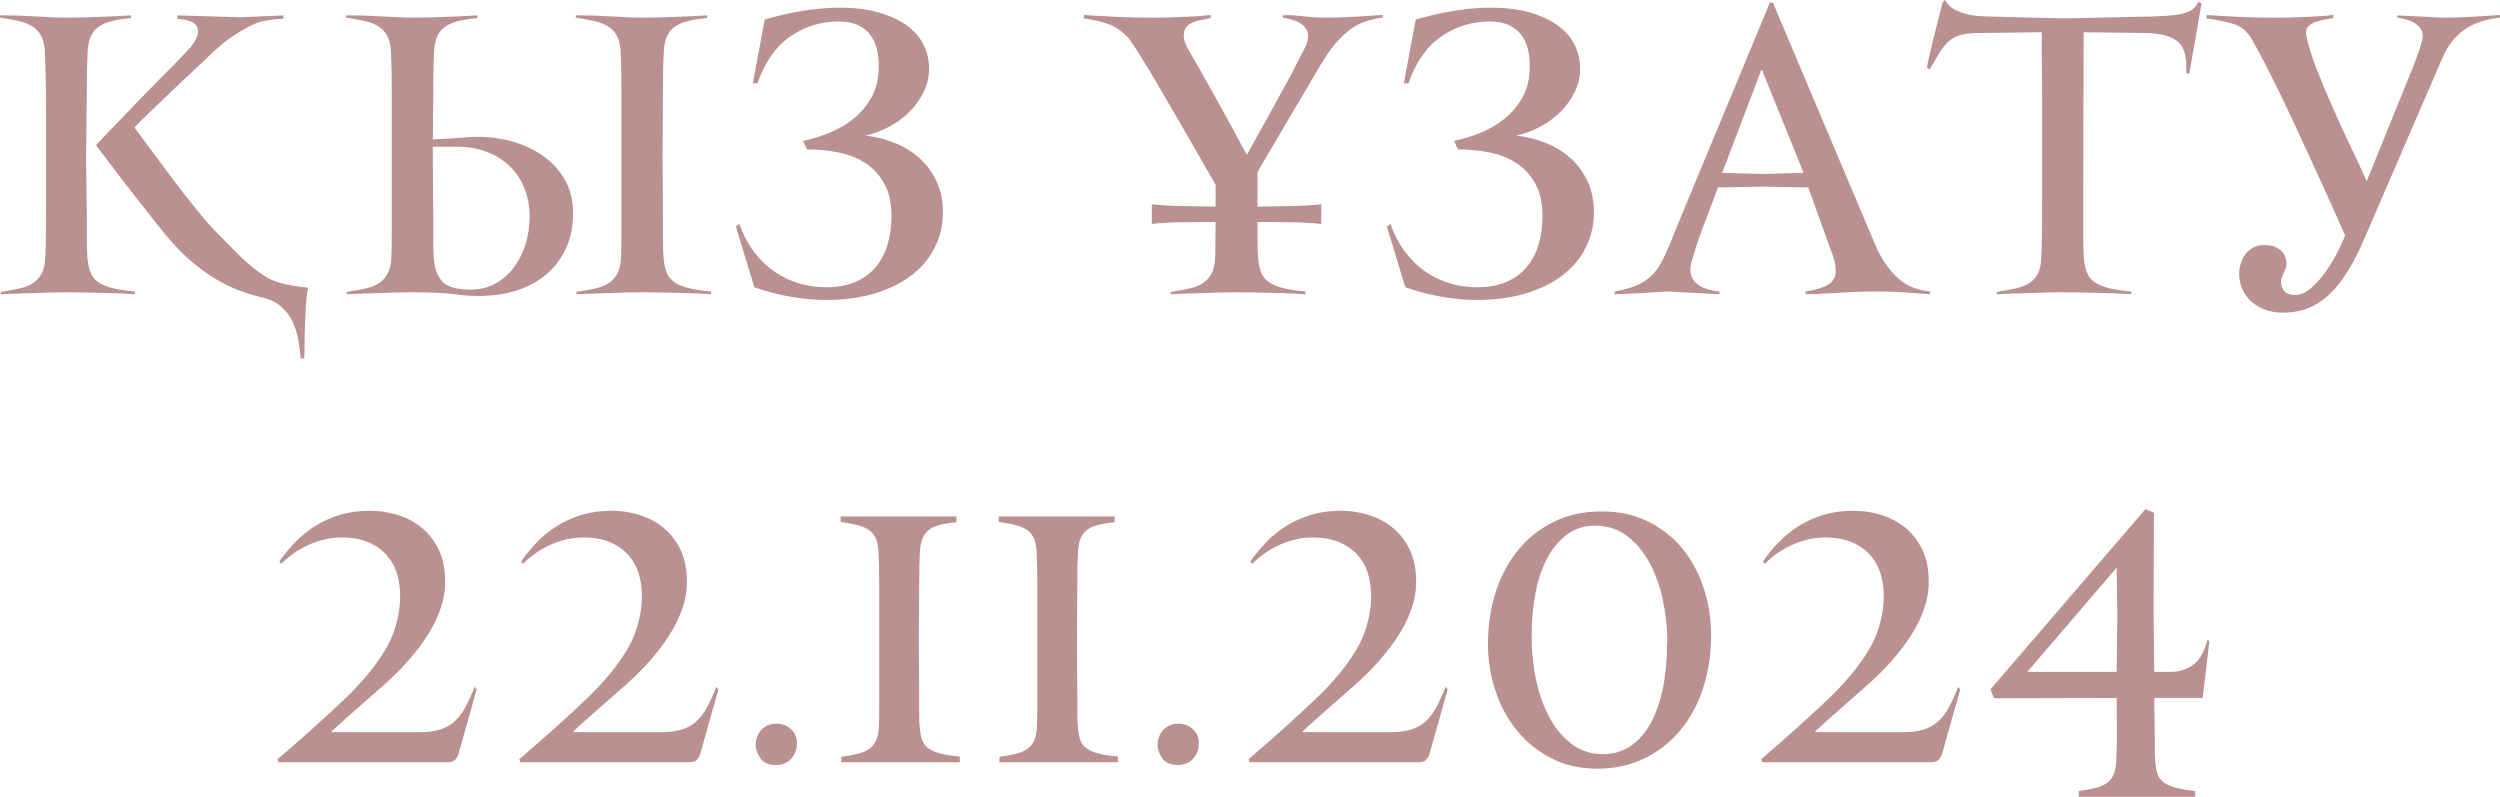
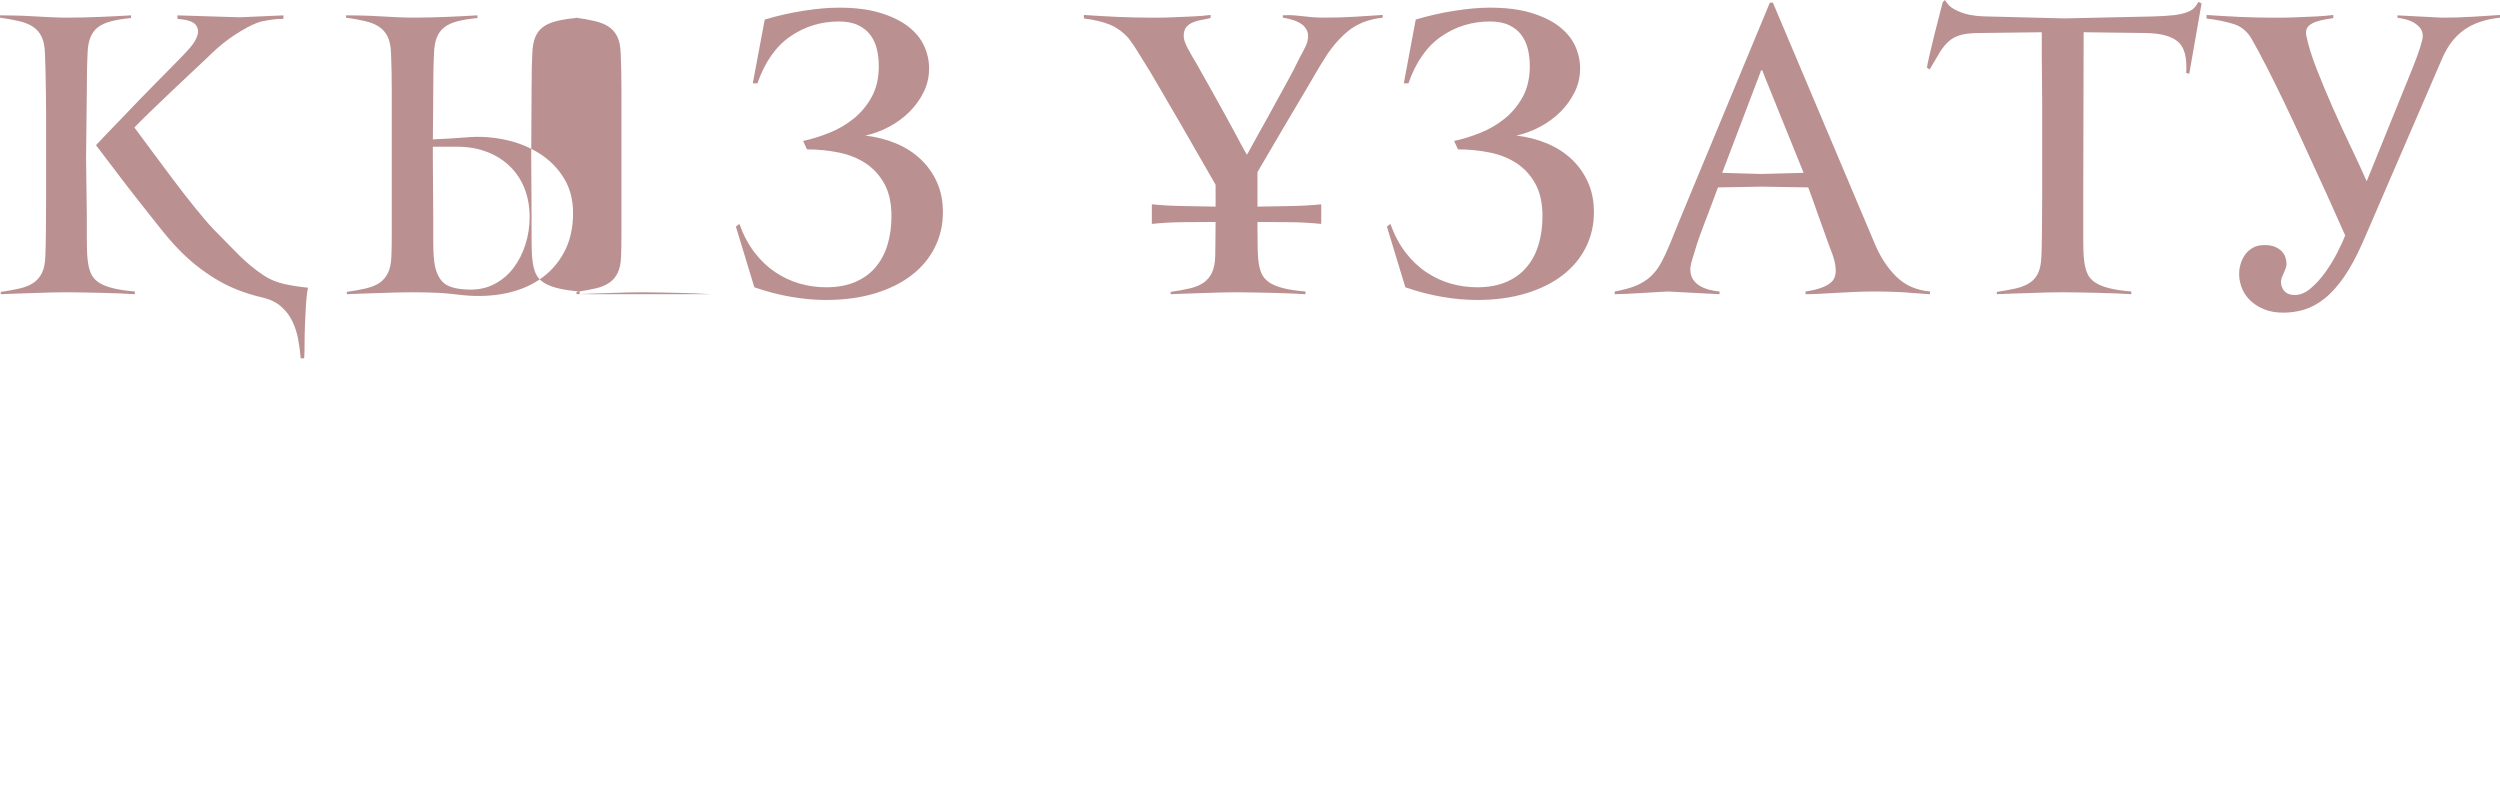
<svg xmlns="http://www.w3.org/2000/svg" xml:space="preserve" width="283.521mm" height="90.365mm" version="1.1" style="shape-rendering:geometricPrecision; text-rendering:geometricPrecision; image-rendering:optimizeQuality; fill-rule:evenodd; clip-rule:evenodd" viewBox="0 0 3180.69 1013.76">
  <defs>
    <style type="text/css"> .fil0 {fill:#BA9091;fill-rule:nonzero} </style>
  </defs>
  <g id="Слой_x0020_1">
-     <path class="fil0" d="M583.64 958.2c-1.15,4.02 -2.8,6.96 -4.95,8.83 -2.15,1.87 -5.38,2.8 -9.69,2.8l-214.51 0 -1.29 -3.88c33.02,-28.43 60.95,-53.48 83.78,-75.16 22.83,-21.68 40.27,-42.57 52.33,-62.67 5.74,-9.19 10.27,-19.17 13.57,-29.94 3.3,-10.77 5.31,-21.47 6.03,-32.09 0.72,-10.63 -0.07,-20.89 -2.37,-30.8 -2.3,-9.91 -6.39,-18.67 -12.28,-26.27 -5.89,-7.61 -13.78,-13.71 -23.69,-18.31 -9.91,-4.59 -21.9,-6.89 -35.97,-6.89 -8.33,0 -16.3,1.01 -23.91,3.02 -7.61,2.01 -14.64,4.59 -21.11,7.75 -6.46,3.16 -12.42,6.75 -17.88,10.77 -5.46,4.02 -10.05,8.04 -13.78,12.06l-2.58 -3.01c6.03,-8.61 12.85,-16.87 20.46,-24.77 7.61,-7.9 16.15,-14.79 25.63,-20.68 9.48,-5.89 19.96,-10.55 31.44,-14 11.49,-3.45 24.12,-5.17 37.91,-5.17 11.2,0 22.47,1.65 33.81,4.95 11.34,3.3 21.61,8.54 30.8,15.72 9.19,7.18 16.66,16.51 22.4,28 5.74,11.49 8.61,25.56 8.61,42.21 0,10.63 -1.72,21.18 -5.17,31.66 -3.45,10.48 -8.04,20.53 -13.78,30.15 -5.74,9.62 -12.2,18.88 -19.38,27.78 -7.18,8.9 -14.64,17.23 -22.4,24.98 -5.17,5.17 -11.13,10.77 -17.88,16.8 -6.75,6.03 -13.93,12.35 -21.54,18.95 -7.61,6.61 -15.22,13.28 -22.83,20.03 -7.61,6.75 -14.86,13.28 -21.75,19.6l0.86 0.86 111.99 0c9.76,0 18.16,-1.08 25.2,-3.23 7.04,-2.15 13.14,-5.53 18.31,-10.12 5.17,-4.59 9.76,-10.55 13.78,-17.88 4.02,-7.32 8.04,-16.15 12.06,-26.49l2.58 3.45 -22.83 80.98zm307.55 0c-1.15,4.02 -2.8,6.96 -4.95,8.83 -2.15,1.87 -5.38,2.8 -9.69,2.8l-214.51 0 -1.29 -3.88c33.02,-28.43 60.95,-53.48 83.78,-75.16 22.83,-21.68 40.27,-42.57 52.33,-62.67 5.74,-9.19 10.27,-19.17 13.57,-29.94 3.3,-10.77 5.31,-21.47 6.03,-32.09 0.72,-10.63 -0.07,-20.89 -2.37,-30.8 -2.3,-9.91 -6.39,-18.67 -12.28,-26.27 -5.89,-7.61 -13.78,-13.71 -23.69,-18.31 -9.91,-4.59 -21.9,-6.89 -35.97,-6.89 -8.33,0 -16.3,1.01 -23.91,3.02 -7.61,2.01 -14.64,4.59 -21.11,7.75 -6.46,3.16 -12.42,6.75 -17.88,10.77 -5.46,4.02 -10.05,8.04 -13.78,12.06l-2.58 -3.01c6.03,-8.61 12.85,-16.87 20.46,-24.77 7.61,-7.9 16.15,-14.79 25.63,-20.68 9.48,-5.89 19.96,-10.55 31.44,-14 11.49,-3.45 24.12,-5.17 37.91,-5.17 11.2,0 22.47,1.65 33.81,4.95 11.34,3.3 21.61,8.54 30.8,15.72 9.19,7.18 16.66,16.51 22.4,28 5.74,11.49 8.61,25.56 8.61,42.21 0,10.63 -1.72,21.18 -5.17,31.66 -3.45,10.48 -8.04,20.53 -13.78,30.15 -5.74,9.62 -12.2,18.88 -19.38,27.78 -7.18,8.9 -14.64,17.23 -22.4,24.98 -5.17,5.17 -11.13,10.77 -17.88,16.8 -6.75,6.03 -13.93,12.35 -21.54,18.95 -7.61,6.61 -15.22,13.28 -22.83,20.03 -7.61,6.75 -14.86,13.28 -21.75,19.6l0.86 0.86 111.99 0c9.76,0 18.16,-1.08 25.2,-3.23 7.04,-2.15 13.14,-5.53 18.31,-10.12 5.17,-4.59 9.76,-10.55 13.78,-17.88 4.02,-7.32 8.04,-16.15 12.06,-26.49l2.58 3.45 -22.83 80.98zm122.76 -12.49c0,7.47 -2.37,13.93 -7.11,19.38 -4.74,5.46 -11.27,8.19 -19.6,8.19 -9.19,0 -15.79,-2.87 -19.81,-8.61 -4.02,-5.74 -6.03,-11.63 -6.03,-17.66 0,-2.58 0.5,-5.46 1.51,-8.61 1.01,-3.16 2.58,-6.03 4.74,-8.61 2.15,-2.58 4.88,-4.74 8.18,-6.46 3.3,-1.72 7.25,-2.58 11.84,-2.58 7.47,0 13.71,2.3 18.74,6.89 5.03,4.6 7.54,10.63 7.54,18.09zm56.43 24.12l0 -6.89c8.04,-1.15 15,-2.44 20.89,-3.88 5.89,-1.44 10.77,-3.52 14.64,-6.25 3.88,-2.73 6.82,-6.39 8.83,-10.98 2.01,-4.6 3.16,-10.77 3.45,-18.52 0.29,-6.03 0.43,-15.08 0.43,-27.14 0,-12.06 0,-24.91 0,-38.55 0,-13.64 0,-26.71 0,-39.2 0,-12.49 0,-22.18 0,-29.07 0,-13.78 0,-28.5 0,-44.15 0,-15.65 -0.29,-29.5 -0.86,-41.57 -0.29,-7.75 -1.44,-13.93 -3.45,-18.52 -2.01,-4.6 -5.03,-8.26 -9.05,-10.98 -4.02,-2.73 -8.97,-4.81 -14.86,-6.25 -5.89,-1.44 -12.85,-2.73 -20.89,-3.88l0 -6.89 147.31 0 0 7.32c-8.9,0.86 -16.22,2.08 -21.97,3.66 -5.74,1.58 -10.34,3.8 -13.78,6.68 -3.45,2.87 -6.03,6.6 -7.75,11.2 -1.72,4.59 -2.73,10.34 -3.01,17.23 -0.29,4.88 -0.5,10.77 -0.65,17.66 -0.14,6.89 -0.22,14.93 -0.22,24.12l-0.43 72.8 0.43 63.32c0,9.19 0,17.8 0,25.85 0,8.04 0.29,14.5 0.86,19.38 0.57,6.03 1.58,11.13 3.01,15.29 1.44,4.16 4.02,7.61 7.75,10.34 3.73,2.73 8.76,4.95 15.08,6.68 6.32,1.72 14.64,3.02 24.98,3.88l0 7.32 -150.76 0zm201.16 0l0 -6.89c8.04,-1.15 15,-2.44 20.89,-3.88 5.89,-1.44 10.77,-3.52 14.64,-6.25 3.88,-2.73 6.82,-6.39 8.83,-10.98 2.01,-4.6 3.16,-10.77 3.45,-18.52 0.29,-6.03 0.43,-15.08 0.43,-27.14 0,-12.06 0,-24.91 0,-38.55 0,-13.64 0,-26.71 0,-39.2 0,-12.49 0,-22.18 0,-29.07 0,-13.78 0,-28.5 0,-44.15 0,-15.65 -0.29,-29.5 -0.86,-41.57 -0.29,-7.75 -1.44,-13.93 -3.45,-18.52 -2.01,-4.6 -5.03,-8.26 -9.05,-10.98 -4.02,-2.73 -8.97,-4.81 -14.86,-6.25 -5.89,-1.44 -12.85,-2.73 -20.89,-3.88l0 -6.89 147.31 0 0 7.32c-8.9,0.86 -16.22,2.08 -21.97,3.66 -5.74,1.58 -10.34,3.8 -13.78,6.68 -3.45,2.87 -6.03,6.6 -7.75,11.2 -1.72,4.59 -2.73,10.34 -3.01,17.23 -0.29,4.88 -0.5,10.77 -0.65,17.66 -0.14,6.89 -0.22,14.93 -0.22,24.12l-0.43 72.8 0.43 63.32c0,9.19 0,17.8 0,25.85 0,8.04 0.29,14.5 0.86,19.38 0.57,6.03 1.58,11.13 3.01,15.29 1.44,4.16 4.02,7.61 7.75,10.34 3.73,2.73 8.76,4.95 15.08,6.68 6.32,1.72 14.64,3.02 24.98,3.88l0 7.32 -150.76 0zm253.71 -24.12c0,7.47 -2.37,13.93 -7.11,19.38 -4.74,5.46 -11.27,8.19 -19.6,8.19 -9.19,0 -15.79,-2.87 -19.81,-8.61 -4.02,-5.74 -6.03,-11.63 -6.03,-17.66 0,-2.58 0.5,-5.46 1.51,-8.61 1.01,-3.16 2.58,-6.03 4.74,-8.61 2.15,-2.58 4.88,-4.74 8.18,-6.46 3.3,-1.72 7.25,-2.58 11.84,-2.58 7.47,0 13.71,2.3 18.74,6.89 5.03,4.6 7.54,10.63 7.54,18.09zm293.76 12.49c-1.15,4.02 -2.8,6.96 -4.95,8.83 -2.15,1.87 -5.38,2.8 -9.69,2.8l-214.51 0 -1.29 -3.88c33.02,-28.43 60.95,-53.48 83.78,-75.16 22.83,-21.68 40.27,-42.57 52.33,-62.67 5.74,-9.19 10.27,-19.17 13.57,-29.94 3.3,-10.77 5.31,-21.47 6.03,-32.09 0.72,-10.63 -0.07,-20.89 -2.37,-30.8 -2.3,-9.91 -6.39,-18.67 -12.28,-26.27 -5.89,-7.61 -13.78,-13.71 -23.69,-18.31 -9.91,-4.59 -21.9,-6.89 -35.97,-6.89 -8.33,0 -16.3,1.01 -23.91,3.02 -7.61,2.01 -14.64,4.59 -21.11,7.75 -6.46,3.16 -12.42,6.75 -17.88,10.77 -5.46,4.02 -10.05,8.04 -13.78,12.06l-2.58 -3.01c6.03,-8.61 12.85,-16.87 20.46,-24.77 7.61,-7.9 16.15,-14.79 25.63,-20.68 9.48,-5.89 19.96,-10.55 31.44,-14 11.49,-3.45 24.12,-5.17 37.91,-5.17 11.2,0 22.47,1.65 33.81,4.95 11.34,3.3 21.61,8.54 30.8,15.72 9.19,7.18 16.66,16.51 22.4,28 5.74,11.49 8.61,25.56 8.61,42.21 0,10.63 -1.72,21.18 -5.17,31.66 -3.45,10.48 -8.04,20.53 -13.78,30.15 -5.74,9.62 -12.2,18.88 -19.38,27.78 -7.18,8.9 -14.64,17.23 -22.4,24.98 -5.17,5.17 -11.13,10.77 -17.88,16.8 -6.75,6.03 -13.93,12.35 -21.54,18.95 -7.61,6.61 -15.22,13.28 -22.83,20.03 -7.61,6.75 -14.86,13.28 -21.75,19.6l0.86 0.86 111.99 0c9.76,0 18.16,-1.08 25.2,-3.23 7.04,-2.15 13.14,-5.53 18.31,-10.12 5.17,-4.59 9.76,-10.55 13.78,-17.88 4.02,-7.32 8.04,-16.15 12.06,-26.49l2.58 3.45 -22.83 80.98zm357.95 -150.33c0,24.7 -3.45,47.45 -10.34,68.27 -6.89,20.82 -16.73,38.77 -29.51,53.84 -12.78,15.08 -28.07,26.85 -45.87,35.32 -17.8,8.47 -37.47,12.71 -59.01,12.71 -21.82,0 -41.35,-4.45 -58.58,-13.35 -17.23,-8.9 -31.8,-20.68 -43.72,-35.32 -11.92,-14.64 -21.03,-31.52 -27.35,-50.61 -6.32,-19.1 -9.48,-38.84 -9.48,-59.23 0,-24.12 3.37,-46.45 10.12,-66.98 6.75,-20.53 16.37,-38.34 28.86,-53.41 12.49,-15.08 27.64,-26.92 45.44,-35.54 17.8,-8.61 37.76,-12.92 59.87,-12.92 22.68,0 42.71,4.38 60.09,13.14 17.37,8.76 31.95,20.46 43.72,35.1 11.77,14.65 20.68,31.44 26.71,50.4 6.03,18.95 9.05,38.48 9.05,58.58zm-55.57 10.34c0,-18.67 -1.94,-36.97 -5.81,-54.92 -3.88,-17.95 -9.62,-33.89 -17.23,-47.81 -7.61,-13.93 -17.16,-25.2 -28.64,-33.81 -11.49,-8.61 -24.84,-12.92 -40.06,-12.92 -13.21,0 -24.84,3.52 -34.89,10.55 -10.05,7.04 -18.52,16.8 -25.41,29.29 -6.89,12.49 -12.06,27.28 -15.51,44.37 -3.45,17.09 -5.17,35.68 -5.17,55.78 0,20.39 2.01,39.7 6.03,57.93 4.02,18.23 9.91,34.24 17.66,48.03 7.75,13.78 17.23,24.7 28.43,32.74 11.2,8.04 23.98,12.06 38.34,12.06 13.21,0 24.91,-3.37 35.1,-10.12 10.19,-6.75 18.74,-16.37 25.63,-28.86 6.89,-12.49 12.13,-27.35 15.72,-44.58 3.59,-17.23 5.38,-36.47 5.38,-57.72l0.43 0zm349.76 139.99c-1.15,4.02 -2.8,6.96 -4.95,8.83 -2.15,1.87 -5.38,2.8 -9.69,2.8l-214.51 0 -1.29 -3.88c33.02,-28.43 60.95,-53.48 83.78,-75.16 22.83,-21.68 40.27,-42.57 52.33,-62.67 5.74,-9.19 10.27,-19.17 13.57,-29.94 3.3,-10.77 5.31,-21.47 6.03,-32.09 0.72,-10.63 -0.07,-20.89 -2.37,-30.8 -2.3,-9.91 -6.39,-18.67 -12.28,-26.27 -5.89,-7.61 -13.78,-13.71 -23.69,-18.31 -9.91,-4.59 -21.9,-6.89 -35.97,-6.89 -8.33,0 -16.3,1.01 -23.91,3.02 -7.61,2.01 -14.64,4.59 -21.11,7.75 -6.46,3.16 -12.42,6.75 -17.88,10.77 -5.46,4.02 -10.05,8.04 -13.78,12.06l-2.58 -3.01c6.03,-8.61 12.85,-16.87 20.46,-24.77 7.61,-7.9 16.15,-14.79 25.63,-20.68 9.48,-5.89 19.96,-10.55 31.44,-14 11.49,-3.45 24.12,-5.17 37.91,-5.17 11.2,0 22.47,1.65 33.81,4.95 11.34,3.3 21.61,8.54 30.8,15.72 9.19,7.18 16.66,16.51 22.4,28 5.74,11.49 8.61,25.56 8.61,42.21 0,10.63 -1.72,21.18 -5.17,31.66 -3.45,10.48 -8.04,20.53 -13.78,30.15 -5.74,9.62 -12.2,18.88 -19.38,27.78 -7.18,8.9 -14.64,17.23 -22.4,24.98 -5.17,5.17 -11.13,10.77 -17.88,16.8 -6.75,6.03 -13.93,12.35 -21.54,18.95 -7.61,6.61 -15.22,13.28 -22.83,20.03 -7.61,6.75 -14.86,13.28 -21.75,19.6l0.86 0.86 111.99 0c9.76,0 18.16,-1.08 25.2,-3.23 7.04,-2.15 13.14,-5.53 18.31,-10.12 5.17,-4.59 9.76,-10.55 13.78,-17.88 4.02,-7.32 8.04,-16.15 12.06,-26.49l2.58 3.45 -22.83 80.98zm331.24 -70.21l-61.6 0 0.43 36.61c0.29,9.48 0.36,18.16 0.22,26.06 -0.14,7.9 0.07,14.29 0.65,19.17 0.57,6.03 1.58,11.13 3.02,15.29 1.44,4.16 4.02,7.61 7.75,10.34 3.73,2.73 8.76,4.95 15.08,6.68 6.32,1.72 14.65,3.16 24.98,4.31l0 7.32 -148.18 0 0 -7.32c8.04,-1.15 15,-2.44 20.89,-3.88 5.89,-1.44 10.77,-3.52 14.65,-6.25 3.88,-2.73 6.82,-6.39 8.83,-10.98 2.01,-4.59 3.16,-10.77 3.45,-18.52 0.57,-11.77 0.79,-24.41 0.65,-37.91 -0.14,-13.5 -0.22,-27.14 -0.22,-40.92l-155.93 0.43 -4.74 -11.2 197.35 -229.58 10.7 4.74 -0.43 127.5 0.86 74.95 21.11 0c10.05,0 19.24,-2.8 27.57,-8.4 8.33,-5.6 14.65,-16.3 18.95,-32.09l2.58 0.86 -8.61 72.8zm-109.41 -165.4l0 -0.43 -113.72 132.67 113.72 0 0.86 -71.5 -0.86 -60.73z" />
-     <path class="fil0" d="M171.52 374.31c-5.21,-0.33 -11.48,-0.65 -18.81,-0.98 -7.33,-0.33 -15.07,-0.57 -23.21,-0.73 -8.14,-0.16 -16.13,-0.33 -23.86,-0.49 -7.74,-0.16 -14.74,-0.24 -20.85,-0.24 -5.78,0 -12.46,0.08 -19.87,0.24 -7.41,0.16 -14.99,0.41 -22.64,0.73 -7.66,0.33 -15.15,0.57 -22.48,0.73 -7.33,0.16 -13.6,0.41 -18.81,0.73l0 -2.93c9.12,-1.3 17.18,-2.77 24.19,-4.4 7,-1.63 12.79,-3.99 17.35,-7.09 4.56,-3.09 8.14,-7.25 10.75,-12.46 2.61,-5.21 4.07,-12.22 4.4,-21.01 0.33,-6.84 0.57,-17.35 0.73,-31.52 0.16,-14.17 0.24,-29.32 0.24,-45.45 0,-16.13 0,-31.52 0,-46.18 0,-14.66 0,-25.9 0,-33.72 0,-7.82 0,-16.21 0,-25.17 0,-8.96 -0.08,-18.08 -0.24,-27.36 -0.16,-9.29 -0.33,-18.16 -0.49,-26.63 -0.16,-8.47 -0.41,-16.13 -0.73,-22.97 -0.33,-8.8 -1.79,-15.8 -4.4,-21.01 -2.61,-5.21 -6.27,-9.37 -10.99,-12.46 -4.72,-3.09 -10.59,-5.46 -17.59,-7.09 -7,-1.63 -15.07,-3.09 -24.19,-4.4l0 -2.93c5.21,0 11.57,0.08 19.06,0.24 7.49,0.16 15.23,0.49 23.21,0.98 7.98,0.49 15.72,0.9 23.13,1.22 7.41,0.33 13.93,0.49 19.38,0.49 6.43,0 13.44,-0.08 20.85,-0.24 7.41,-0.16 14.9,-0.41 22.4,-0.73 7.49,-0.33 14.58,-0.65 21.26,-0.98 6.68,-0.33 12.46,-0.65 17.35,-0.98l0 3.42c-10.1,0.98 -18.57,2.36 -25.41,4.15 -6.84,1.79 -12.38,4.32 -16.61,7.57 -4.23,3.26 -7.41,7.49 -9.53,12.7 -2.12,5.21 -3.34,11.73 -3.67,19.55 -0.33,5.54 -0.57,12.22 -0.73,20.04 -0.16,7.82 -0.24,16.94 -0.24,27.37l-0.98 87.47 0.98 71.83c0,10.42 0,21.01 0,31.76 0,10.75 0.33,18.89 0.98,24.43 0.65,6.84 1.95,12.62 3.91,17.35 1.95,4.72 5.13,8.63 9.53,11.73 4.4,3.1 10.34,5.62 17.84,7.57 7.49,1.95 17.1,3.42 28.83,4.4l0 3.42zm101.15 -81.61c9.77,10.1 19.95,20.44 30.54,31.03 10.59,10.59 21.58,19.63 32.98,27.12 7.49,4.89 16.04,8.39 25.65,10.51 9.61,2.12 19.63,3.67 30.05,4.64 -1.3,6.52 -2.2,14.01 -2.69,22.48 -0.49,8.47 -0.9,17.02 -1.22,25.65 -0.33,8.63 -0.49,16.7 -0.49,24.19 0,7.49 -0.16,13.36 -0.49,17.59l-4.4 0c-0.65,-7.82 -1.71,-15.8 -3.18,-23.94 -1.47,-8.14 -3.91,-15.8 -7.33,-22.97 -3.42,-7.17 -8.14,-13.44 -14.17,-18.81 -6.03,-5.37 -13.76,-9.2 -23.21,-11.48 -22.8,-5.21 -43,-13.19 -60.59,-23.94 -17.59,-10.75 -33.23,-23.29 -46.91,-37.63 -6.19,-6.19 -13.84,-14.99 -22.97,-26.39 -9.12,-11.4 -18.73,-23.54 -28.83,-36.41 -10.1,-12.87 -19.87,-25.57 -29.32,-38.11 -9.45,-12.54 -17.43,-23.05 -23.94,-31.52 2.61,-2.93 6.76,-7.33 12.46,-13.19 5.7,-5.86 12.05,-12.46 19.06,-19.79 7,-7.33 14.42,-15.07 22.23,-23.21 7.82,-8.14 15.31,-15.8 22.48,-22.97 7.17,-7.17 13.52,-13.6 19.06,-19.3 5.54,-5.7 9.61,-9.85 12.22,-12.46 3.58,-3.58 7.66,-7.98 12.22,-13.19 4.56,-5.21 7.66,-10.43 9.28,-15.64 1.63,-5.21 0.81,-9.77 -2.44,-13.68 -3.26,-3.91 -10.91,-6.35 -22.97,-7.33l0 -4.4 79.16 2.44 55.71 -2.44 0 4.4c-1.63,0 -3.91,0.08 -6.84,0.24 -2.93,0.16 -6.03,0.49 -9.28,0.98 -3.26,0.49 -6.52,1.06 -9.77,1.71 -3.26,0.65 -6.03,1.47 -8.31,2.44 -7.49,2.93 -16.53,7.82 -27.12,14.66 -10.59,6.84 -21.09,15.31 -31.52,25.41 -3.58,3.58 -9.94,9.61 -19.06,18.08 -9.12,8.47 -18.73,17.51 -28.83,27.12 -10.1,9.61 -19.79,18.89 -29.08,27.85 -9.28,8.96 -15.88,15.56 -19.79,19.79 5.86,7.82 13.11,17.59 21.75,29.32 8.63,11.73 17.67,23.86 27.12,36.41 9.45,12.54 18.81,24.6 28.1,36.16 9.28,11.57 17.51,21.09 24.68,28.59zm323.98 75.74c12.05,0.33 22.89,-2.04 32.5,-7.09 9.61,-5.05 17.67,-11.89 24.19,-20.52 6.52,-8.63 11.57,-18.57 15.15,-29.81 3.58,-11.24 5.37,-22.89 5.37,-34.94 0,-13.03 -2.12,-25 -6.35,-35.92 -4.23,-10.91 -10.43,-20.36 -18.57,-28.34 -8.14,-7.98 -17.92,-14.17 -29.32,-18.57 -11.4,-4.4 -24.27,-6.6 -38.61,-6.6l-30.3 0 0 15.15 0.49 71.83c0,10.42 0,21.01 0,31.76 0,10.75 0.33,18.89 0.98,24.43 0.98,12.05 4.4,21.42 10.26,28.1 5.86,6.68 17.27,10.18 34.21,10.51zm307.85 5.86c-5.21,-0.33 -11.48,-0.65 -18.81,-0.98 -7.33,-0.33 -15.07,-0.57 -23.21,-0.73 -8.14,-0.16 -16.13,-0.33 -23.94,-0.49 -7.82,-0.16 -14.82,-0.24 -21.01,-0.24 -5.86,0 -12.54,0.08 -20.04,0.24 -7.49,0.16 -15.07,0.41 -22.72,0.73 -7.66,0.33 -15.15,0.57 -22.48,0.73 -7.33,0.16 -13.6,0.41 -18.81,0.73l0 -2.93c9.12,-1.3 17.18,-2.77 24.19,-4.4 7,-1.63 12.79,-3.99 17.35,-7.09 4.56,-3.09 8.14,-7.25 10.75,-12.46 2.61,-5.21 4.07,-12.22 4.4,-21.01 0.33,-6.84 0.49,-17.35 0.49,-31.52 0,-14.17 0,-29.32 0,-45.45 0,-16.13 0,-31.52 0,-46.18 0,-14.66 0,-25.9 0,-33.72 0,-7.82 0,-16.21 0,-25.17 0,-8.96 0,-18.08 0,-27.36 0,-9.29 -0.08,-18.16 -0.24,-26.63 -0.16,-8.47 -0.41,-16.13 -0.73,-22.97 -0.33,-8.8 -1.79,-15.8 -4.4,-21.01 -2.61,-5.21 -6.27,-9.37 -10.99,-12.46 -4.72,-3.09 -10.59,-5.46 -17.59,-7.09 -7,-1.63 -15.07,-3.09 -24.19,-4.4l0 -2.93c5.21,0 11.57,0.08 19.06,0.24 7.49,0.16 15.23,0.49 23.21,0.98 7.98,0.49 15.72,0.9 23.21,1.22 7.49,0.33 14.01,0.49 19.55,0.49 6.51,0 13.52,-0.08 21.01,-0.24 7.49,-0.16 14.99,-0.41 22.48,-0.73 7.49,-0.33 14.58,-0.65 21.26,-0.98 6.68,-0.33 12.46,-0.65 17.35,-0.98l0 3.42c-10.1,0.98 -18.57,2.36 -25.41,4.15 -6.84,1.79 -12.38,4.32 -16.61,7.57 -4.23,3.26 -7.41,7.49 -9.53,12.7 -2.12,5.21 -3.34,11.73 -3.67,19.55 -0.33,5.54 -0.57,12.22 -0.73,20.04 -0.16,7.82 -0.24,16.94 -0.24,27.37l-0.49 87.47 0.49 71.83c0,10.42 0,21.01 0,31.76 0,10.75 0.33,18.89 0.98,24.43 0.65,6.84 1.95,12.62 3.91,17.35 1.96,4.72 5.13,8.63 9.53,11.73 4.4,3.1 10.34,5.62 17.84,7.57 7.49,1.95 17.1,3.42 28.83,4.4l0 3.42zm-322.51 0.49c-9.77,-1.3 -19.79,-2.12 -30.05,-2.44 -10.26,-0.33 -19.14,-0.49 -26.63,-0.49 -5.86,0 -12.54,0.08 -20.04,0.24 -7.49,0.16 -15.07,0.41 -22.72,0.73 -7.66,0.33 -15.15,0.57 -22.48,0.73 -7.33,0.16 -13.6,0.41 -18.81,0.73l0 -2.93c9.12,-1.3 17.18,-2.77 24.19,-4.4 7,-1.63 12.79,-3.99 17.35,-7.09 4.56,-3.09 8.14,-7.25 10.75,-12.46 2.61,-5.21 4.07,-12.22 4.4,-21.01 0.33,-6.84 0.49,-17.35 0.49,-31.52 0,-14.17 0,-29.32 0,-45.45 0,-16.13 0,-31.52 0,-46.18 0,-14.66 0,-25.9 0,-33.72 0,-7.82 0,-16.21 0,-25.17 0,-8.96 0,-18.08 0,-27.36 0,-9.29 -0.08,-18.16 -0.24,-26.63 -0.16,-8.47 -0.41,-16.13 -0.73,-22.97 -0.33,-8.8 -1.79,-15.8 -4.4,-21.01 -2.61,-5.21 -6.27,-9.37 -11,-12.46 -4.72,-3.09 -10.59,-5.46 -17.59,-7.09 -7,-1.63 -15.07,-3.09 -24.19,-4.4l0 -2.93c5.21,0 11.56,0.08 19.06,0.24 7.49,0.16 15.23,0.49 23.21,0.98 7.98,0.49 15.72,0.9 23.21,1.22 7.49,0.33 14.01,0.49 19.55,0.49 6.52,0 13.52,-0.08 21.01,-0.24 7.49,-0.16 14.99,-0.41 22.48,-0.73 7.49,-0.33 14.58,-0.65 21.26,-0.98 6.68,-0.33 12.46,-0.65 17.35,-0.98l0 3.42c-10.1,0.98 -18.57,2.36 -25.41,4.15 -6.84,1.79 -12.38,4.32 -16.61,7.57 -4.23,3.26 -7.41,7.49 -9.53,12.7 -2.12,5.21 -3.34,11.73 -3.67,19.55 -0.33,5.54 -0.57,12.22 -0.73,20.04 -0.16,7.82 -0.24,16.94 -0.24,27.37l-0.49 63.04c7.49,-0.33 15.31,-0.73 23.46,-1.22 8.14,-0.49 16.13,-1.06 23.94,-1.71 15.64,-0.98 31.27,0.33 46.91,3.91 15.64,3.58 29.73,9.45 42.27,17.59 12.54,8.14 22.64,18.49 30.3,31.03 7.66,12.54 11.48,27.28 11.48,44.22 0,19.22 -3.91,36 -11.73,50.33 -7.82,14.33 -18.41,25.9 -31.76,34.69 -13.36,8.8 -28.91,14.74 -46.67,17.84 -17.75,3.1 -36.73,3.34 -56.93,0.73zm617.66 -105.06c0,16.29 -3.42,31.27 -10.26,44.96 -6.84,13.68 -16.7,25.49 -29.56,35.43 -12.87,9.94 -28.51,17.67 -46.91,23.21 -18.41,5.54 -39.17,8.31 -62.3,8.31 -13.68,0 -28.26,-1.3 -43.73,-3.91 -15.47,-2.61 -31.19,-6.68 -47.16,-12.22l-23.46 -77.21 4.4 -3.42c5.21,14.33 11.73,26.55 19.55,36.65 7.82,10.1 16.61,18.41 26.39,24.92 9.77,6.52 20.12,11.32 31.03,14.41 10.91,3.1 22.07,4.64 33.47,4.64 14.01,0 26.22,-2.2 36.65,-6.6 10.42,-4.4 19.06,-10.59 25.9,-18.57 6.84,-7.98 11.97,-17.51 15.39,-28.59 3.42,-11.08 5.13,-23.29 5.13,-36.65 0,-16.61 -3.01,-30.38 -9.04,-41.29 -6.03,-10.91 -14.01,-19.63 -23.94,-26.14 -9.94,-6.52 -21.42,-11.08 -34.45,-13.68 -13.03,-2.61 -26.39,-3.91 -40.07,-3.91l-4.89 -10.75c10.75,-2.28 21.83,-5.7 33.23,-10.26 11.4,-4.56 21.75,-10.59 31.03,-18.08 9.28,-7.49 16.94,-16.7 22.97,-27.61 6.03,-10.91 9.04,-24.03 9.04,-39.34 0,-7.49 -0.81,-14.66 -2.44,-21.5 -1.63,-6.84 -4.4,-12.87 -8.31,-18.08 -3.91,-5.21 -9.12,-9.37 -15.64,-12.46 -6.52,-3.1 -14.66,-4.64 -24.43,-4.64 -22.8,0 -43.41,6.35 -61.82,19.06 -18.41,12.7 -32.33,32.58 -41.78,59.62l-5.86 0 15.15 -81.12c16.29,-4.89 32.82,-8.63 49.6,-11.24 16.78,-2.61 31.68,-3.91 44.71,-3.91 20.52,0 38.03,2.2 52.53,6.6 14.5,4.4 26.39,10.18 35.67,17.35 9.28,7.17 16.04,15.39 20.28,24.68 4.24,9.28 6.35,18.81 6.35,28.59 0,10.75 -2.28,20.77 -6.84,30.05 -4.56,9.28 -10.59,17.67 -18.08,25.17 -7.49,7.49 -16.13,13.85 -25.9,19.06 -9.77,5.21 -19.87,8.96 -30.3,11.24 14.01,1.63 27.04,4.97 39.09,10.02 12.05,5.05 22.48,11.73 31.27,20.04 8.8,8.31 15.72,18.08 20.77,29.32 5.05,11.24 7.57,23.86 7.57,37.87zm559.51 -247.26c-18.24,1.96 -33.23,7.9 -44.96,17.84 -11.73,9.94 -21.83,22.07 -30.3,36.41 -2.61,3.91 -5.7,8.96 -9.28,15.15 -3.58,6.19 -7.57,13.03 -11.97,20.52 -4.4,7.49 -9.04,15.31 -13.93,23.46 -4.89,8.14 -9.61,16.13 -14.17,23.94 -10.75,18.57 -22.32,38.28 -34.69,59.13l0 43.98c13.68,-0.33 27.2,-0.57 40.56,-0.73 13.36,-0.16 26.88,-0.9 40.56,-2.2l0 24.92c-12.38,-1.3 -25.49,-2.04 -39.34,-2.2 -13.84,-0.16 -27.77,-0.24 -41.78,-0.24l0 5.86c0,11.4 0.08,20.44 0.24,27.12 0.16,6.68 0.41,11.48 0.73,14.42 0.65,6.84 1.95,12.62 3.91,17.35 1.95,4.72 5.13,8.63 9.53,11.73 4.4,3.1 10.34,5.62 17.84,7.57 7.49,1.95 17.1,3.42 28.83,4.4l0 3.42c-5.21,-0.33 -11.48,-0.65 -18.81,-0.98 -7.33,-0.33 -15.07,-0.57 -23.21,-0.73 -8.14,-0.16 -16.13,-0.33 -24.03,-0.49 -7.9,-0.16 -14.9,-0.24 -21.17,-0.24 -5.95,0 -12.62,0.08 -20.2,0.24 -7.57,0.16 -15.15,0.41 -22.8,0.73 -7.66,0.33 -15.15,0.57 -22.48,0.73 -7.33,0.16 -13.6,0.41 -18.81,0.73l0 -2.93c9.12,-1.3 17.18,-2.77 24.19,-4.4 7,-1.63 12.79,-3.99 17.35,-7.09 4.56,-3.09 8.14,-7.25 10.75,-12.46 2.61,-5.21 4.07,-12.22 4.4,-21.01 0,-3.26 0.08,-8.96 0.24,-17.1 0.16,-8.14 0.24,-17.1 0.24,-26.88 -14.01,0 -27.94,0.08 -41.78,0.24 -13.85,0.16 -26.96,0.9 -39.34,2.2l0 -24.92c13.68,1.3 27.2,2.04 40.56,2.2 13.36,0.16 26.88,0.41 40.56,0.73l0 -5.37 0 -22.48c-11.08,-19.22 -21.66,-37.63 -31.76,-55.22 -4.23,-7.49 -8.63,-15.15 -13.19,-22.97 -4.56,-7.82 -9.04,-15.47 -13.44,-22.97 -4.4,-7.49 -8.47,-14.5 -12.22,-21.01 -3.75,-6.52 -7.09,-12.22 -10.02,-17.1 -1.63,-2.93 -3.91,-6.68 -6.84,-11.24 -2.93,-4.56 -5.86,-9.28 -8.8,-14.17 -2.93,-4.89 -5.78,-9.37 -8.55,-13.44 -2.77,-4.07 -4.81,-6.92 -6.11,-8.55 -7.49,-8.14 -15.64,-13.93 -24.43,-17.35 -8.8,-3.42 -19.55,-5.95 -32.25,-7.57l0 -4.4c5.54,0.33 11.97,0.73 19.3,1.22 7.33,0.49 14.9,0.9 22.72,1.22 7.82,0.33 15.39,0.57 22.72,0.73 7.33,0.16 13.76,0.24 19.3,0.24 1.96,0 5.7,0 11.24,0 5.54,0 11.89,-0.16 19.06,-0.49 7.17,-0.33 14.9,-0.65 23.21,-0.98 8.31,-0.33 16.21,-0.98 23.7,-1.96l0 3.91c-3.91,0.98 -7.82,1.79 -11.73,2.44 -3.91,0.65 -7.57,1.71 -11,3.18 -3.42,1.47 -6.19,3.5 -8.31,6.11 -2.12,2.61 -3.18,6.35 -3.18,11.24 0,3.91 1.63,8.96 4.89,15.15 3.26,6.19 7.17,13.03 11.73,20.52 2.61,4.56 5.86,10.34 9.77,17.35 3.91,7 8.06,14.42 12.46,22.23 4.4,7.82 8.88,15.8 13.27,23.94 4.48,8.14 8.55,15.72 12.38,22.72 3.75,7 7.09,13.11 9.85,18.33 2.77,5.21 4.8,8.8 6.19,10.75 8.88,-16.29 17.51,-31.93 25.98,-46.91 3.26,-6.19 6.76,-12.62 10.51,-19.3 3.75,-6.68 7.25,-13.03 10.51,-19.06 3.26,-6.03 6.27,-11.57 9.04,-16.61 2.77,-5.05 4.97,-9.37 6.6,-12.95 3.58,-7.17 6.68,-13.11 9.28,-17.84 2.61,-4.72 4.23,-8.55 4.89,-11.48 1.3,-5.21 1.22,-9.61 -0.24,-13.19 -1.47,-3.58 -3.83,-6.52 -7.09,-8.8 -3.26,-2.28 -7,-4.07 -11.24,-5.37 -4.23,-1.3 -8.47,-2.28 -12.7,-2.93l0 -2.93c5.21,-0.33 9.94,-0.33 14.17,0 4.23,0.33 8.31,0.73 12.22,1.22 3.91,0.49 7.98,0.9 12.22,1.22 4.23,0.33 9.12,0.49 14.66,0.49 13.36,0 26.63,-0.41 39.83,-1.22 13.19,-0.81 24.51,-1.55 33.96,-2.2l0 3.42zm268.76 247.26c0,16.29 -3.42,31.27 -10.26,44.96 -6.84,13.68 -16.7,25.49 -29.56,35.43 -12.87,9.94 -28.51,17.67 -46.91,23.21 -18.41,5.54 -39.17,8.31 -62.3,8.31 -13.68,0 -28.26,-1.3 -43.73,-3.91 -15.47,-2.61 -31.19,-6.68 -47.16,-12.22l-23.46 -77.21 4.4 -3.42c5.21,14.33 11.73,26.55 19.55,36.65 7.82,10.1 16.62,18.41 26.39,24.92 9.77,6.52 20.12,11.32 31.03,14.41 10.91,3.1 22.07,4.64 33.47,4.64 14.01,0 26.22,-2.2 36.65,-6.6 10.42,-4.4 19.06,-10.59 25.9,-18.57 6.84,-7.98 11.97,-17.51 15.39,-28.59 3.42,-11.08 5.13,-23.29 5.13,-36.65 0,-16.61 -3.01,-30.38 -9.04,-41.29 -6.03,-10.91 -14.01,-19.63 -23.94,-26.14 -9.94,-6.52 -21.42,-11.08 -34.45,-13.68 -13.03,-2.61 -26.39,-3.91 -40.07,-3.91l-4.89 -10.75c10.75,-2.28 21.83,-5.7 33.23,-10.26 11.4,-4.56 21.75,-10.59 31.03,-18.08 9.28,-7.49 16.94,-16.7 22.97,-27.61 6.03,-10.91 9.04,-24.03 9.04,-39.34 0,-7.49 -0.81,-14.66 -2.44,-21.5 -1.63,-6.84 -4.4,-12.87 -8.31,-18.08 -3.91,-5.21 -9.12,-9.37 -15.64,-12.46 -6.52,-3.1 -14.66,-4.64 -24.43,-4.64 -22.8,0 -43.41,6.35 -61.82,19.06 -18.41,12.7 -32.33,32.58 -41.78,59.62l-5.87 0 15.15 -81.12c16.29,-4.89 32.82,-8.63 49.6,-11.24 16.78,-2.61 31.68,-3.91 44.71,-3.91 20.52,0 38.03,2.2 52.53,6.6 14.5,4.4 26.39,10.18 35.67,17.35 9.28,7.17 16.04,15.39 20.28,24.68 4.24,9.28 6.35,18.81 6.35,28.59 0,10.75 -2.28,20.77 -6.84,30.05 -4.56,9.28 -10.59,17.67 -18.08,25.17 -7.49,7.49 -16.13,13.85 -25.9,19.06 -9.77,5.21 -19.87,8.96 -30.3,11.24 14.01,1.63 27.04,4.97 39.09,10.02 12.05,5.05 22.48,11.73 31.27,20.04 8.8,8.31 15.72,18.08 20.77,29.32 5.05,11.24 7.57,23.86 7.57,37.87zm427.58 104.57c-6.52,-0.33 -13.68,-0.81 -21.5,-1.47 -6.51,-0.65 -14.01,-1.14 -22.48,-1.47 -8.47,-0.33 -17.43,-0.49 -26.88,-0.49 -7.49,0 -15.39,0.16 -23.7,0.49 -8.31,0.33 -16.37,0.73 -24.19,1.22 -7.82,0.49 -15.15,0.9 -21.99,1.22 -6.84,0.33 -12.7,0.49 -17.59,0.49l0 -3.42c17.59,-2.61 29.07,-7.17 34.45,-13.68 5.37,-6.52 5.29,-17.76 -0.24,-33.72 -2.93,-7.49 -6.11,-16.13 -9.53,-25.9 -3.42,-9.77 -6.76,-19.06 -10.02,-27.85 -3.58,-10.42 -7.33,-20.85 -11.24,-31.27l-58.64 -0.98 -56.2 0.98c-4.89,12.7 -9.28,24.43 -13.19,35.18 -3.58,9.12 -6.84,17.75 -9.77,25.9 -2.93,8.14 -4.72,13.52 -5.37,16.13 -1.63,5.21 -3.18,10.26 -4.64,15.15 -1.47,4.89 -2.2,8.96 -2.2,12.22 0,4.89 1.14,9.04 3.42,12.46 2.28,3.42 5.21,6.19 8.8,8.31 3.58,2.12 7.57,3.75 11.97,4.89 4.4,1.14 8.71,1.87 12.95,2.2l0 3.42 -65.48 -3.42c-0.65,0 -3.91,0.16 -9.77,0.49 -5.86,0.33 -12.62,0.73 -20.28,1.22 -7.66,0.49 -15.07,0.9 -22.23,1.22 -7.17,0.33 -12.38,0.49 -15.64,0.49l0 -3.42c10.75,-1.95 19.71,-4.4 26.88,-7.33 7.17,-2.93 13.36,-6.76 18.57,-11.48 5.21,-4.72 9.77,-10.67 13.68,-17.84 3.91,-7.17 7.98,-15.96 12.22,-26.39 1.95,-4.89 5.21,-12.95 9.77,-24.19 4.56,-11.24 10.02,-24.43 16.37,-39.58 6.35,-15.15 13.19,-31.6 20.52,-49.35 7.33,-17.75 14.74,-35.59 22.23,-53.51 17.27,-41.7 36.32,-87.63 57.17,-137.8l3.91 0 129.49 306.39c6.84,16.61 15.88,30.54 27.12,41.78 11.24,11.24 25.65,17.67 43.25,19.3l0 3.42zm-211.59 -280c-0.33,-0.65 -0.65,-1.63 -0.98,-2.93 -0.33,-1.3 -0.81,-1.95 -1.47,-1.95 -0.98,0 -1.47,0.65 -1.47,1.95l-48.87 128.52 49.35 1.47 54.24 -1.47 -50.82 -125.59zm541.44 -0.49l-3.91 -0.98c1.3,-19.55 -2.2,-32.82 -10.51,-39.83 -8.31,-7 -21.74,-10.67 -40.31,-10.99l-79.65 -0.98 -0.49 210.61 0 21.99c0,10.42 0,21.01 0,31.76 0,10.75 0.33,18.89 0.98,24.43 0.65,6.84 1.96,12.62 3.91,17.35 1.95,4.72 5.13,8.63 9.53,11.73 4.4,3.1 10.34,5.62 17.84,7.57 7.49,1.95 17.1,3.42 28.83,4.4l0 3.42c-5.21,-0.33 -11.48,-0.65 -18.81,-0.98 -7.33,-0.33 -15.07,-0.57 -23.21,-0.73 -8.14,-0.16 -16.13,-0.33 -23.94,-0.49 -7.82,-0.16 -14.82,-0.24 -21.01,-0.24 -5.86,0 -12.54,0.08 -20.04,0.24 -7.49,0.16 -15.07,0.41 -22.72,0.73 -7.66,0.33 -15.15,0.57 -22.48,0.73 -7.33,0.16 -13.6,0.41 -18.81,0.73l0 -2.93c9.12,-1.3 17.18,-2.77 24.19,-4.4 7,-1.63 12.87,-3.99 17.59,-7.09 4.72,-3.09 8.31,-7.25 10.75,-12.46 2.44,-5.21 3.83,-12.22 4.15,-21.01 0.33,-6.52 0.57,-16.7 0.73,-30.54 0.16,-13.85 0.24,-28.59 0.24,-44.22l0 -125.1c0,-9.45 -0.08,-19.22 -0.24,-29.32 -0.16,-10.1 -0.24,-19.38 -0.24,-27.85l0 -28.34 -79.16 0.98c-9.77,0 -17.67,0.81 -23.7,2.44 -6.03,1.63 -11.16,4.32 -15.39,8.06 -4.23,3.75 -8.14,8.55 -11.73,14.41 -3.58,5.86 -7.82,13.03 -12.7,21.5l-3.42 -2.44c0,-0.98 0.98,-5.78 2.93,-14.42 1.96,-8.63 4.23,-18.16 6.84,-28.59 2.93,-11.73 6.35,-25.08 10.26,-40.07l2.93 -2.93c2.61,4.89 6.19,8.63 10.75,11.24 4.56,2.61 9.37,4.64 14.42,6.11 5.05,1.47 10.26,2.44 15.64,2.93 5.38,0.49 10.02,0.73 13.93,0.73l97.24 2.44 111.9 -2.44c11.4,-0.33 20.52,-0.9 27.37,-1.71 6.84,-0.81 12.38,-2.04 16.61,-3.67 4.23,-1.63 7.33,-3.5 9.28,-5.62 1.95,-2.12 3.75,-4.64 5.37,-7.57l3.91 1.96 -15.64 89.42zm283.42 -5.37c4.56,-11.4 7.98,-20.69 10.26,-27.85 2.28,-7.17 3.42,-12.05 3.42,-14.66 0,-3.91 -0.98,-7.17 -2.93,-9.77 -1.95,-2.61 -4.48,-4.89 -7.57,-6.84 -3.1,-1.95 -6.52,-3.42 -10.26,-4.4 -3.75,-0.98 -7.57,-1.79 -11.48,-2.44l0 -2.93 56.68 2.93c13.36,0 26.63,-0.41 39.83,-1.22 13.19,-0.81 24.51,-1.55 33.96,-2.2l0 3.42c-18.57,1.96 -33.72,7.09 -45.45,15.39 -11.73,8.31 -21.01,20.28 -27.85,35.92l-100.66 233.09c-8.14,18.57 -16.29,33.72 -24.43,45.45 -8.14,11.73 -16.45,20.93 -24.92,27.61 -8.47,6.68 -17.02,11.32 -25.66,13.93 -8.63,2.61 -17.51,3.91 -26.63,3.91 -9.77,0 -18.24,-1.55 -25.41,-4.64 -7.17,-3.1 -13.11,-7.09 -17.84,-11.97 -4.72,-4.89 -8.14,-10.42 -10.26,-16.61 -2.12,-6.19 -3.01,-12.38 -2.69,-18.57 0,-2.28 0.49,-5.29 1.47,-9.04 0.98,-3.75 2.61,-7.49 4.89,-11.24 2.28,-3.75 5.54,-7 9.77,-9.77 4.23,-2.77 9.61,-4.15 16.13,-4.15 5.54,0 10.1,0.81 13.68,2.44 3.58,1.63 6.43,3.58 8.55,5.86 2.12,2.28 3.58,4.81 4.4,7.57 0.81,2.77 1.22,5.13 1.22,7.09 0.33,2.28 -0.24,5.13 -1.71,8.55 -1.47,3.42 -2.69,6.27 -3.67,8.55 -2.28,5.21 -2.04,10.43 0.73,15.64 2.77,5.21 7.9,7.82 15.39,7.82 6.84,0 13.6,-2.85 20.28,-8.55 6.68,-5.7 12.87,-12.54 18.57,-20.52 5.7,-7.98 10.75,-16.29 15.15,-24.92 4.4,-8.63 7.74,-15.88 10.02,-21.74 -3.58,-7.82 -8.14,-18 -13.68,-30.54 -5.54,-12.54 -11.81,-26.39 -18.81,-41.54 -7,-15.15 -14.33,-31.11 -21.99,-47.89 -7.66,-16.78 -15.31,-33.15 -22.97,-49.11 -7.66,-15.96 -15.15,-31.11 -22.48,-45.45 -7.33,-14.33 -13.93,-26.55 -19.79,-36.65 -5.54,-9.12 -13.19,-15.15 -22.97,-18.08 -9.77,-2.93 -21.01,-5.21 -33.72,-6.84l0 -4.4c5.54,0.33 11.97,0.73 19.3,1.22 7.33,0.49 14.9,0.9 22.72,1.22 7.82,0.33 15.39,0.57 22.72,0.73 7.33,0.16 13.76,0.24 19.3,0.24 1.95,0 5.7,0 11.24,0 5.54,0 11.89,-0.16 19.06,-0.49 7.17,-0.33 14.9,-0.65 23.21,-0.98 8.31,-0.33 16.21,-0.98 23.7,-1.96l0 3.91c-3.58,0.65 -7.33,1.3 -11.24,1.95 -3.91,0.65 -7.66,1.63 -11.24,2.93 -3.58,1.3 -6.52,3.01 -8.8,5.13 -2.28,2.12 -3.42,4.97 -3.42,8.55 0,1.95 0.16,3.42 0.49,4.4 2.61,12.38 7,26.47 13.19,42.27 6.19,15.8 12.95,32.01 20.28,48.62 7.33,16.61 14.9,33.07 22.72,49.35 7.82,16.29 14.66,31.11 20.52,44.47l57.66 -142.2z" />
+     <path class="fil0" d="M171.52 374.31c-5.21,-0.33 -11.48,-0.65 -18.81,-0.98 -7.33,-0.33 -15.07,-0.57 -23.21,-0.73 -8.14,-0.16 -16.13,-0.33 -23.86,-0.49 -7.74,-0.16 -14.74,-0.24 -20.85,-0.24 -5.78,0 -12.46,0.08 -19.87,0.24 -7.41,0.16 -14.99,0.41 -22.64,0.73 -7.66,0.33 -15.15,0.57 -22.48,0.73 -7.33,0.16 -13.6,0.41 -18.81,0.73l0 -2.93c9.12,-1.3 17.18,-2.77 24.19,-4.4 7,-1.63 12.79,-3.99 17.35,-7.09 4.56,-3.09 8.14,-7.25 10.75,-12.46 2.61,-5.21 4.07,-12.22 4.4,-21.01 0.33,-6.84 0.57,-17.35 0.73,-31.52 0.16,-14.17 0.24,-29.32 0.24,-45.45 0,-16.13 0,-31.52 0,-46.18 0,-14.66 0,-25.9 0,-33.72 0,-7.82 0,-16.21 0,-25.17 0,-8.96 -0.08,-18.08 -0.24,-27.36 -0.16,-9.29 -0.33,-18.16 -0.49,-26.63 -0.16,-8.47 -0.41,-16.13 -0.73,-22.97 -0.33,-8.8 -1.79,-15.8 -4.4,-21.01 -2.61,-5.21 -6.27,-9.37 -10.99,-12.46 -4.72,-3.09 -10.59,-5.46 -17.59,-7.09 -7,-1.63 -15.07,-3.09 -24.19,-4.4l0 -2.93c5.21,0 11.57,0.08 19.06,0.24 7.49,0.16 15.23,0.49 23.21,0.98 7.98,0.49 15.72,0.9 23.13,1.22 7.41,0.33 13.93,0.49 19.38,0.49 6.43,0 13.44,-0.08 20.85,-0.24 7.41,-0.16 14.9,-0.41 22.4,-0.73 7.49,-0.33 14.58,-0.65 21.26,-0.98 6.68,-0.33 12.46,-0.65 17.35,-0.98l0 3.42c-10.1,0.98 -18.57,2.36 -25.41,4.15 -6.84,1.79 -12.38,4.32 -16.61,7.57 -4.23,3.26 -7.41,7.49 -9.53,12.7 -2.12,5.21 -3.34,11.73 -3.67,19.55 -0.33,5.54 -0.57,12.22 -0.73,20.04 -0.16,7.82 -0.24,16.94 -0.24,27.37l-0.98 87.47 0.98 71.83c0,10.42 0,21.01 0,31.76 0,10.75 0.33,18.89 0.98,24.43 0.65,6.84 1.95,12.62 3.91,17.35 1.95,4.72 5.13,8.63 9.53,11.73 4.4,3.1 10.34,5.62 17.84,7.57 7.49,1.95 17.1,3.42 28.83,4.4l0 3.42zm101.15 -81.61c9.77,10.1 19.95,20.44 30.54,31.03 10.59,10.59 21.58,19.63 32.98,27.12 7.49,4.89 16.04,8.39 25.65,10.51 9.61,2.12 19.63,3.67 30.05,4.64 -1.3,6.52 -2.2,14.01 -2.69,22.48 -0.49,8.47 -0.9,17.02 -1.22,25.65 -0.33,8.63 -0.49,16.7 -0.49,24.19 0,7.49 -0.16,13.36 -0.49,17.59l-4.4 0c-0.65,-7.82 -1.71,-15.8 -3.18,-23.94 -1.47,-8.14 -3.91,-15.8 -7.33,-22.97 -3.42,-7.17 -8.14,-13.44 -14.17,-18.81 -6.03,-5.37 -13.76,-9.2 -23.21,-11.48 -22.8,-5.21 -43,-13.19 -60.59,-23.94 -17.59,-10.75 -33.23,-23.29 -46.91,-37.63 -6.19,-6.19 -13.84,-14.99 -22.97,-26.39 -9.12,-11.4 -18.73,-23.54 -28.83,-36.41 -10.1,-12.87 -19.87,-25.57 -29.32,-38.11 -9.45,-12.54 -17.43,-23.05 -23.94,-31.52 2.61,-2.93 6.76,-7.33 12.46,-13.19 5.7,-5.86 12.05,-12.46 19.06,-19.79 7,-7.33 14.42,-15.07 22.23,-23.21 7.82,-8.14 15.31,-15.8 22.48,-22.97 7.17,-7.17 13.52,-13.6 19.06,-19.3 5.54,-5.7 9.61,-9.85 12.22,-12.46 3.58,-3.58 7.66,-7.98 12.22,-13.19 4.56,-5.21 7.66,-10.43 9.28,-15.64 1.63,-5.21 0.81,-9.77 -2.44,-13.68 -3.26,-3.91 -10.91,-6.35 -22.97,-7.33l0 -4.4 79.16 2.44 55.71 -2.44 0 4.4c-1.63,0 -3.91,0.08 -6.84,0.24 -2.93,0.16 -6.03,0.49 -9.28,0.98 -3.26,0.49 -6.52,1.06 -9.77,1.71 -3.26,0.65 -6.03,1.47 -8.31,2.44 -7.49,2.93 -16.53,7.82 -27.12,14.66 -10.59,6.84 -21.09,15.31 -31.52,25.41 -3.58,3.58 -9.94,9.61 -19.06,18.08 -9.12,8.47 -18.73,17.51 -28.83,27.12 -10.1,9.61 -19.79,18.89 -29.08,27.85 -9.28,8.96 -15.88,15.56 -19.79,19.79 5.86,7.82 13.11,17.59 21.75,29.32 8.63,11.73 17.67,23.86 27.12,36.41 9.45,12.54 18.81,24.6 28.1,36.16 9.28,11.57 17.51,21.09 24.68,28.59zm323.98 75.74c12.05,0.33 22.89,-2.04 32.5,-7.09 9.61,-5.05 17.67,-11.89 24.19,-20.52 6.52,-8.63 11.57,-18.57 15.15,-29.81 3.58,-11.24 5.37,-22.89 5.37,-34.94 0,-13.03 -2.12,-25 -6.35,-35.92 -4.23,-10.91 -10.43,-20.36 -18.57,-28.34 -8.14,-7.98 -17.92,-14.17 -29.32,-18.57 -11.4,-4.4 -24.27,-6.6 -38.61,-6.6l-30.3 0 0 15.15 0.49 71.83c0,10.42 0,21.01 0,31.76 0,10.75 0.33,18.89 0.98,24.43 0.98,12.05 4.4,21.42 10.26,28.1 5.86,6.68 17.27,10.18 34.21,10.51zm307.85 5.86c-5.21,-0.33 -11.48,-0.65 -18.81,-0.98 -7.33,-0.33 -15.07,-0.57 -23.21,-0.73 -8.14,-0.16 -16.13,-0.33 -23.94,-0.49 -7.82,-0.16 -14.82,-0.24 -21.01,-0.24 -5.86,0 -12.54,0.08 -20.04,0.24 -7.49,0.16 -15.07,0.41 -22.72,0.73 -7.66,0.33 -15.15,0.57 -22.48,0.73 -7.33,0.16 -13.6,0.41 -18.81,0.73l0 -2.93c9.12,-1.3 17.18,-2.77 24.19,-4.4 7,-1.63 12.79,-3.99 17.35,-7.09 4.56,-3.09 8.14,-7.25 10.75,-12.46 2.61,-5.21 4.07,-12.22 4.4,-21.01 0.33,-6.84 0.49,-17.35 0.49,-31.52 0,-14.17 0,-29.32 0,-45.45 0,-16.13 0,-31.52 0,-46.18 0,-14.66 0,-25.9 0,-33.72 0,-7.82 0,-16.21 0,-25.17 0,-8.96 0,-18.08 0,-27.36 0,-9.29 -0.08,-18.16 -0.24,-26.63 -0.16,-8.47 -0.41,-16.13 -0.73,-22.97 -0.33,-8.8 -1.79,-15.8 -4.4,-21.01 -2.61,-5.21 -6.27,-9.37 -10.99,-12.46 -4.72,-3.09 -10.59,-5.46 -17.59,-7.09 -7,-1.63 -15.07,-3.09 -24.19,-4.4l0 -2.93l0 3.42c-10.1,0.98 -18.57,2.36 -25.41,4.15 -6.84,1.79 -12.38,4.32 -16.61,7.57 -4.23,3.26 -7.41,7.49 -9.53,12.7 -2.12,5.21 -3.34,11.73 -3.67,19.55 -0.33,5.54 -0.57,12.22 -0.73,20.04 -0.16,7.82 -0.24,16.94 -0.24,27.37l-0.49 87.47 0.49 71.83c0,10.42 0,21.01 0,31.76 0,10.75 0.33,18.89 0.98,24.43 0.65,6.84 1.95,12.62 3.91,17.35 1.96,4.72 5.13,8.63 9.53,11.73 4.4,3.1 10.34,5.62 17.84,7.57 7.49,1.95 17.1,3.42 28.83,4.4l0 3.42zm-322.51 0.49c-9.77,-1.3 -19.79,-2.12 -30.05,-2.44 -10.26,-0.33 -19.14,-0.49 -26.63,-0.49 -5.86,0 -12.54,0.08 -20.04,0.24 -7.49,0.16 -15.07,0.41 -22.72,0.73 -7.66,0.33 -15.15,0.57 -22.48,0.73 -7.33,0.16 -13.6,0.41 -18.81,0.73l0 -2.93c9.12,-1.3 17.18,-2.77 24.19,-4.4 7,-1.63 12.79,-3.99 17.35,-7.09 4.56,-3.09 8.14,-7.25 10.75,-12.46 2.61,-5.21 4.07,-12.22 4.4,-21.01 0.33,-6.84 0.49,-17.35 0.49,-31.52 0,-14.17 0,-29.32 0,-45.45 0,-16.13 0,-31.52 0,-46.18 0,-14.66 0,-25.9 0,-33.72 0,-7.82 0,-16.21 0,-25.17 0,-8.96 0,-18.08 0,-27.36 0,-9.29 -0.08,-18.16 -0.24,-26.63 -0.16,-8.47 -0.41,-16.13 -0.73,-22.97 -0.33,-8.8 -1.79,-15.8 -4.4,-21.01 -2.61,-5.21 -6.27,-9.37 -11,-12.46 -4.72,-3.09 -10.59,-5.46 -17.59,-7.09 -7,-1.63 -15.07,-3.09 -24.19,-4.4l0 -2.93c5.21,0 11.56,0.08 19.06,0.24 7.49,0.16 15.23,0.49 23.21,0.98 7.98,0.49 15.72,0.9 23.21,1.22 7.49,0.33 14.01,0.49 19.55,0.49 6.52,0 13.52,-0.08 21.01,-0.24 7.49,-0.16 14.99,-0.41 22.48,-0.73 7.49,-0.33 14.58,-0.65 21.26,-0.98 6.68,-0.33 12.46,-0.65 17.35,-0.98l0 3.42c-10.1,0.98 -18.57,2.36 -25.41,4.15 -6.84,1.79 -12.38,4.32 -16.61,7.57 -4.23,3.26 -7.41,7.49 -9.53,12.7 -2.12,5.21 -3.34,11.73 -3.67,19.55 -0.33,5.54 -0.57,12.22 -0.73,20.04 -0.16,7.82 -0.24,16.94 -0.24,27.37l-0.49 63.04c7.49,-0.33 15.31,-0.73 23.46,-1.22 8.14,-0.49 16.13,-1.06 23.94,-1.71 15.64,-0.98 31.27,0.33 46.91,3.91 15.64,3.58 29.73,9.45 42.27,17.59 12.54,8.14 22.64,18.49 30.3,31.03 7.66,12.54 11.48,27.28 11.48,44.22 0,19.22 -3.91,36 -11.73,50.33 -7.82,14.33 -18.41,25.9 -31.76,34.69 -13.36,8.8 -28.91,14.74 -46.67,17.84 -17.75,3.1 -36.73,3.34 -56.93,0.73zm617.66 -105.06c0,16.29 -3.42,31.27 -10.26,44.96 -6.84,13.68 -16.7,25.49 -29.56,35.43 -12.87,9.94 -28.51,17.67 -46.91,23.21 -18.41,5.54 -39.17,8.31 -62.3,8.31 -13.68,0 -28.26,-1.3 -43.73,-3.91 -15.47,-2.61 -31.19,-6.68 -47.16,-12.22l-23.46 -77.21 4.4 -3.42c5.21,14.33 11.73,26.55 19.55,36.65 7.82,10.1 16.61,18.41 26.39,24.92 9.77,6.52 20.12,11.32 31.03,14.41 10.91,3.1 22.07,4.64 33.47,4.64 14.01,0 26.22,-2.2 36.65,-6.6 10.42,-4.4 19.06,-10.59 25.9,-18.57 6.84,-7.98 11.97,-17.51 15.39,-28.59 3.42,-11.08 5.13,-23.29 5.13,-36.65 0,-16.61 -3.01,-30.38 -9.04,-41.29 -6.03,-10.91 -14.01,-19.63 -23.94,-26.14 -9.94,-6.52 -21.42,-11.08 -34.45,-13.68 -13.03,-2.61 -26.39,-3.91 -40.07,-3.91l-4.89 -10.75c10.75,-2.28 21.83,-5.7 33.23,-10.26 11.4,-4.56 21.75,-10.59 31.03,-18.08 9.28,-7.49 16.94,-16.7 22.97,-27.61 6.03,-10.91 9.04,-24.03 9.04,-39.34 0,-7.49 -0.81,-14.66 -2.44,-21.5 -1.63,-6.84 -4.4,-12.87 -8.31,-18.08 -3.91,-5.21 -9.12,-9.37 -15.64,-12.46 -6.52,-3.1 -14.66,-4.64 -24.43,-4.64 -22.8,0 -43.41,6.35 -61.82,19.06 -18.41,12.7 -32.33,32.58 -41.78,59.62l-5.86 0 15.15 -81.12c16.29,-4.89 32.82,-8.63 49.6,-11.24 16.78,-2.61 31.68,-3.91 44.71,-3.91 20.52,0 38.03,2.2 52.53,6.6 14.5,4.4 26.39,10.18 35.67,17.35 9.28,7.17 16.04,15.39 20.28,24.68 4.24,9.28 6.35,18.81 6.35,28.59 0,10.75 -2.28,20.77 -6.84,30.05 -4.56,9.28 -10.59,17.67 -18.08,25.17 -7.49,7.49 -16.13,13.85 -25.9,19.06 -9.77,5.21 -19.87,8.96 -30.3,11.24 14.01,1.63 27.04,4.97 39.09,10.02 12.05,5.05 22.48,11.73 31.27,20.04 8.8,8.31 15.72,18.08 20.77,29.32 5.05,11.24 7.57,23.86 7.57,37.87zm559.51 -247.26c-18.24,1.96 -33.23,7.9 -44.96,17.84 -11.73,9.94 -21.83,22.07 -30.3,36.41 -2.61,3.91 -5.7,8.96 -9.28,15.15 -3.58,6.19 -7.57,13.03 -11.97,20.52 -4.4,7.49 -9.04,15.31 -13.93,23.46 -4.89,8.14 -9.61,16.13 -14.17,23.94 -10.75,18.57 -22.32,38.28 -34.69,59.13l0 43.98c13.68,-0.33 27.2,-0.57 40.56,-0.73 13.36,-0.16 26.88,-0.9 40.56,-2.2l0 24.92c-12.38,-1.3 -25.49,-2.04 -39.34,-2.2 -13.84,-0.16 -27.77,-0.24 -41.78,-0.24l0 5.86c0,11.4 0.08,20.44 0.24,27.12 0.16,6.68 0.41,11.48 0.73,14.42 0.65,6.84 1.95,12.62 3.91,17.35 1.95,4.72 5.13,8.63 9.53,11.73 4.4,3.1 10.34,5.62 17.84,7.57 7.49,1.95 17.1,3.42 28.83,4.4l0 3.42c-5.21,-0.33 -11.48,-0.65 -18.81,-0.98 -7.33,-0.33 -15.07,-0.57 -23.21,-0.73 -8.14,-0.16 -16.13,-0.33 -24.03,-0.49 -7.9,-0.16 -14.9,-0.24 -21.17,-0.24 -5.95,0 -12.62,0.08 -20.2,0.24 -7.57,0.16 -15.15,0.41 -22.8,0.73 -7.66,0.33 -15.15,0.57 -22.48,0.73 -7.33,0.16 -13.6,0.41 -18.81,0.73l0 -2.93c9.12,-1.3 17.18,-2.77 24.19,-4.4 7,-1.63 12.79,-3.99 17.35,-7.09 4.56,-3.09 8.14,-7.25 10.75,-12.46 2.61,-5.21 4.07,-12.22 4.4,-21.01 0,-3.26 0.08,-8.96 0.24,-17.1 0.16,-8.14 0.24,-17.1 0.24,-26.88 -14.01,0 -27.94,0.08 -41.78,0.24 -13.85,0.16 -26.96,0.9 -39.34,2.2l0 -24.92c13.68,1.3 27.2,2.04 40.56,2.2 13.36,0.16 26.88,0.41 40.56,0.73l0 -5.37 0 -22.48c-11.08,-19.22 -21.66,-37.63 -31.76,-55.22 -4.23,-7.49 -8.63,-15.15 -13.19,-22.97 -4.56,-7.82 -9.04,-15.47 -13.44,-22.97 -4.4,-7.49 -8.47,-14.5 -12.22,-21.01 -3.75,-6.52 -7.09,-12.22 -10.02,-17.1 -1.63,-2.93 -3.91,-6.68 -6.84,-11.24 -2.93,-4.56 -5.86,-9.28 -8.8,-14.17 -2.93,-4.89 -5.78,-9.37 -8.55,-13.44 -2.77,-4.07 -4.81,-6.92 -6.11,-8.55 -7.49,-8.14 -15.64,-13.93 -24.43,-17.35 -8.8,-3.42 -19.55,-5.95 -32.25,-7.57l0 -4.4c5.54,0.33 11.97,0.73 19.3,1.22 7.33,0.49 14.9,0.9 22.72,1.22 7.82,0.33 15.39,0.57 22.72,0.73 7.33,0.16 13.76,0.24 19.3,0.24 1.96,0 5.7,0 11.24,0 5.54,0 11.89,-0.16 19.06,-0.49 7.17,-0.33 14.9,-0.65 23.21,-0.98 8.31,-0.33 16.21,-0.98 23.7,-1.96l0 3.91c-3.91,0.98 -7.82,1.79 -11.73,2.44 -3.91,0.65 -7.57,1.71 -11,3.18 -3.42,1.47 -6.19,3.5 -8.31,6.11 -2.12,2.61 -3.18,6.35 -3.18,11.24 0,3.91 1.63,8.96 4.89,15.15 3.26,6.19 7.17,13.03 11.73,20.52 2.61,4.56 5.86,10.34 9.77,17.35 3.91,7 8.06,14.42 12.46,22.23 4.4,7.82 8.88,15.8 13.27,23.94 4.48,8.14 8.55,15.72 12.38,22.72 3.75,7 7.09,13.11 9.85,18.33 2.77,5.21 4.8,8.8 6.19,10.75 8.88,-16.29 17.51,-31.93 25.98,-46.91 3.26,-6.19 6.76,-12.62 10.51,-19.3 3.75,-6.68 7.25,-13.03 10.51,-19.06 3.26,-6.03 6.27,-11.57 9.04,-16.61 2.77,-5.05 4.97,-9.37 6.6,-12.95 3.58,-7.17 6.68,-13.11 9.28,-17.84 2.61,-4.72 4.23,-8.55 4.89,-11.48 1.3,-5.21 1.22,-9.61 -0.24,-13.19 -1.47,-3.58 -3.83,-6.52 -7.09,-8.8 -3.26,-2.28 -7,-4.07 -11.24,-5.37 -4.23,-1.3 -8.47,-2.28 -12.7,-2.93l0 -2.93c5.21,-0.33 9.94,-0.33 14.17,0 4.23,0.33 8.31,0.73 12.22,1.22 3.91,0.49 7.98,0.9 12.22,1.22 4.23,0.33 9.12,0.49 14.66,0.49 13.36,0 26.63,-0.41 39.83,-1.22 13.19,-0.81 24.51,-1.55 33.96,-2.2l0 3.42zm268.76 247.26c0,16.29 -3.42,31.27 -10.26,44.96 -6.84,13.68 -16.7,25.49 -29.56,35.43 -12.87,9.94 -28.51,17.67 -46.91,23.21 -18.41,5.54 -39.17,8.31 -62.3,8.31 -13.68,0 -28.26,-1.3 -43.73,-3.91 -15.47,-2.61 -31.19,-6.68 -47.16,-12.22l-23.46 -77.21 4.4 -3.42c5.21,14.33 11.73,26.55 19.55,36.65 7.82,10.1 16.62,18.41 26.39,24.92 9.77,6.52 20.12,11.32 31.03,14.41 10.91,3.1 22.07,4.64 33.47,4.64 14.01,0 26.22,-2.2 36.65,-6.6 10.42,-4.4 19.06,-10.59 25.9,-18.57 6.84,-7.98 11.97,-17.51 15.39,-28.59 3.42,-11.08 5.13,-23.29 5.13,-36.65 0,-16.61 -3.01,-30.38 -9.04,-41.29 -6.03,-10.91 -14.01,-19.63 -23.94,-26.14 -9.94,-6.52 -21.42,-11.08 -34.45,-13.68 -13.03,-2.61 -26.39,-3.91 -40.07,-3.91l-4.89 -10.75c10.75,-2.28 21.83,-5.7 33.23,-10.26 11.4,-4.56 21.75,-10.59 31.03,-18.08 9.28,-7.49 16.94,-16.7 22.97,-27.61 6.03,-10.91 9.04,-24.03 9.04,-39.34 0,-7.49 -0.81,-14.66 -2.44,-21.5 -1.63,-6.84 -4.4,-12.87 -8.31,-18.08 -3.91,-5.21 -9.12,-9.37 -15.64,-12.46 -6.52,-3.1 -14.66,-4.64 -24.43,-4.64 -22.8,0 -43.41,6.35 -61.82,19.06 -18.41,12.7 -32.33,32.58 -41.78,59.62l-5.87 0 15.15 -81.12c16.29,-4.89 32.82,-8.63 49.6,-11.24 16.78,-2.61 31.68,-3.91 44.71,-3.91 20.52,0 38.03,2.2 52.53,6.6 14.5,4.4 26.39,10.18 35.67,17.35 9.28,7.17 16.04,15.39 20.28,24.68 4.24,9.28 6.35,18.81 6.35,28.59 0,10.75 -2.28,20.77 -6.84,30.05 -4.56,9.28 -10.59,17.67 -18.08,25.17 -7.49,7.49 -16.13,13.85 -25.9,19.06 -9.77,5.21 -19.87,8.96 -30.3,11.24 14.01,1.63 27.04,4.97 39.09,10.02 12.05,5.05 22.48,11.73 31.27,20.04 8.8,8.31 15.72,18.08 20.77,29.32 5.05,11.24 7.57,23.86 7.57,37.87zm427.58 104.57c-6.52,-0.33 -13.68,-0.81 -21.5,-1.47 -6.51,-0.65 -14.01,-1.14 -22.48,-1.47 -8.47,-0.33 -17.43,-0.49 -26.88,-0.49 -7.49,0 -15.39,0.16 -23.7,0.49 -8.31,0.33 -16.37,0.73 -24.19,1.22 -7.82,0.49 -15.15,0.9 -21.99,1.22 -6.84,0.33 -12.7,0.49 -17.59,0.49l0 -3.42c17.59,-2.61 29.07,-7.17 34.45,-13.68 5.37,-6.52 5.29,-17.76 -0.24,-33.72 -2.93,-7.49 -6.11,-16.13 -9.53,-25.9 -3.42,-9.77 -6.76,-19.06 -10.02,-27.85 -3.58,-10.42 -7.33,-20.85 -11.24,-31.27l-58.64 -0.98 -56.2 0.98c-4.89,12.7 -9.28,24.43 -13.19,35.18 -3.58,9.12 -6.84,17.75 -9.77,25.9 -2.93,8.14 -4.72,13.52 -5.37,16.13 -1.63,5.21 -3.18,10.26 -4.64,15.15 -1.47,4.89 -2.2,8.96 -2.2,12.22 0,4.89 1.14,9.04 3.42,12.46 2.28,3.42 5.21,6.19 8.8,8.31 3.58,2.12 7.57,3.75 11.97,4.89 4.4,1.14 8.71,1.87 12.95,2.2l0 3.42 -65.48 -3.42c-0.65,0 -3.91,0.16 -9.77,0.49 -5.86,0.33 -12.62,0.73 -20.28,1.22 -7.66,0.49 -15.07,0.9 -22.23,1.22 -7.17,0.33 -12.38,0.49 -15.64,0.49l0 -3.42c10.75,-1.95 19.71,-4.4 26.88,-7.33 7.17,-2.93 13.36,-6.76 18.57,-11.48 5.21,-4.72 9.77,-10.67 13.68,-17.84 3.91,-7.17 7.98,-15.96 12.22,-26.39 1.95,-4.89 5.21,-12.95 9.77,-24.19 4.56,-11.24 10.02,-24.43 16.37,-39.58 6.35,-15.15 13.19,-31.6 20.52,-49.35 7.33,-17.75 14.74,-35.59 22.23,-53.51 17.27,-41.7 36.32,-87.63 57.17,-137.8l3.91 0 129.49 306.39c6.84,16.61 15.88,30.54 27.12,41.78 11.24,11.24 25.65,17.67 43.25,19.3l0 3.42zm-211.59 -280c-0.33,-0.65 -0.65,-1.63 -0.98,-2.93 -0.33,-1.3 -0.81,-1.95 -1.47,-1.95 -0.98,0 -1.47,0.65 -1.47,1.95l-48.87 128.52 49.35 1.47 54.24 -1.47 -50.82 -125.59zm541.44 -0.49l-3.91 -0.98c1.3,-19.55 -2.2,-32.82 -10.51,-39.83 -8.31,-7 -21.74,-10.67 -40.31,-10.99l-79.65 -0.98 -0.49 210.61 0 21.99c0,10.42 0,21.01 0,31.76 0,10.75 0.33,18.89 0.98,24.43 0.65,6.84 1.96,12.62 3.91,17.35 1.95,4.72 5.13,8.63 9.53,11.73 4.4,3.1 10.34,5.62 17.84,7.57 7.49,1.95 17.1,3.42 28.83,4.4l0 3.42c-5.21,-0.33 -11.48,-0.65 -18.81,-0.98 -7.33,-0.33 -15.07,-0.57 -23.21,-0.73 -8.14,-0.16 -16.13,-0.33 -23.94,-0.49 -7.82,-0.16 -14.82,-0.24 -21.01,-0.24 -5.86,0 -12.54,0.08 -20.04,0.24 -7.49,0.16 -15.07,0.41 -22.72,0.73 -7.66,0.33 -15.15,0.57 -22.48,0.73 -7.33,0.16 -13.6,0.41 -18.81,0.73l0 -2.93c9.12,-1.3 17.18,-2.77 24.19,-4.4 7,-1.63 12.87,-3.99 17.59,-7.09 4.72,-3.09 8.31,-7.25 10.75,-12.46 2.44,-5.21 3.83,-12.22 4.15,-21.01 0.33,-6.52 0.57,-16.7 0.73,-30.54 0.16,-13.85 0.24,-28.59 0.24,-44.22l0 -125.1c0,-9.45 -0.08,-19.22 -0.24,-29.32 -0.16,-10.1 -0.24,-19.38 -0.24,-27.85l0 -28.34 -79.16 0.98c-9.77,0 -17.67,0.81 -23.7,2.44 -6.03,1.63 -11.16,4.32 -15.39,8.06 -4.23,3.75 -8.14,8.55 -11.73,14.41 -3.58,5.86 -7.82,13.03 -12.7,21.5l-3.42 -2.44c0,-0.98 0.98,-5.78 2.93,-14.42 1.96,-8.63 4.23,-18.16 6.84,-28.59 2.93,-11.73 6.35,-25.08 10.26,-40.07l2.93 -2.93c2.61,4.89 6.19,8.63 10.75,11.24 4.56,2.61 9.37,4.64 14.42,6.11 5.05,1.47 10.26,2.44 15.64,2.93 5.38,0.49 10.02,0.73 13.93,0.73l97.24 2.44 111.9 -2.44c11.4,-0.33 20.52,-0.9 27.37,-1.71 6.84,-0.81 12.38,-2.04 16.61,-3.67 4.23,-1.63 7.33,-3.5 9.28,-5.62 1.95,-2.12 3.75,-4.64 5.37,-7.57l3.91 1.96 -15.64 89.42zm283.42 -5.37c4.56,-11.4 7.98,-20.69 10.26,-27.85 2.28,-7.17 3.42,-12.05 3.42,-14.66 0,-3.91 -0.98,-7.17 -2.93,-9.77 -1.95,-2.61 -4.48,-4.89 -7.57,-6.84 -3.1,-1.95 -6.52,-3.42 -10.26,-4.4 -3.75,-0.98 -7.57,-1.79 -11.48,-2.44l0 -2.93 56.68 2.93c13.36,0 26.63,-0.41 39.83,-1.22 13.19,-0.81 24.51,-1.55 33.96,-2.2l0 3.42c-18.57,1.96 -33.72,7.09 -45.45,15.39 -11.73,8.31 -21.01,20.28 -27.85,35.92l-100.66 233.09c-8.14,18.57 -16.29,33.72 -24.43,45.45 -8.14,11.73 -16.45,20.93 -24.92,27.61 -8.47,6.68 -17.02,11.32 -25.66,13.93 -8.63,2.61 -17.51,3.91 -26.63,3.91 -9.77,0 -18.24,-1.55 -25.41,-4.64 -7.17,-3.1 -13.11,-7.09 -17.84,-11.97 -4.72,-4.89 -8.14,-10.42 -10.26,-16.61 -2.12,-6.19 -3.01,-12.38 -2.69,-18.57 0,-2.28 0.49,-5.29 1.47,-9.04 0.98,-3.75 2.61,-7.49 4.89,-11.24 2.28,-3.75 5.54,-7 9.77,-9.77 4.23,-2.77 9.61,-4.15 16.13,-4.15 5.54,0 10.1,0.81 13.68,2.44 3.58,1.63 6.43,3.58 8.55,5.86 2.12,2.28 3.58,4.81 4.4,7.57 0.81,2.77 1.22,5.13 1.22,7.09 0.33,2.28 -0.24,5.13 -1.71,8.55 -1.47,3.42 -2.69,6.27 -3.67,8.55 -2.28,5.21 -2.04,10.43 0.73,15.64 2.77,5.21 7.9,7.82 15.39,7.82 6.84,0 13.6,-2.85 20.28,-8.55 6.68,-5.7 12.87,-12.54 18.57,-20.52 5.7,-7.98 10.75,-16.29 15.15,-24.92 4.4,-8.63 7.74,-15.88 10.02,-21.74 -3.58,-7.82 -8.14,-18 -13.68,-30.54 -5.54,-12.54 -11.81,-26.39 -18.81,-41.54 -7,-15.15 -14.33,-31.11 -21.99,-47.89 -7.66,-16.78 -15.31,-33.15 -22.97,-49.11 -7.66,-15.96 -15.15,-31.11 -22.48,-45.45 -7.33,-14.33 -13.93,-26.55 -19.79,-36.65 -5.54,-9.12 -13.19,-15.15 -22.97,-18.08 -9.77,-2.93 -21.01,-5.21 -33.72,-6.84l0 -4.4c5.54,0.33 11.97,0.73 19.3,1.22 7.33,0.49 14.9,0.9 22.72,1.22 7.82,0.33 15.39,0.57 22.72,0.73 7.33,0.16 13.76,0.24 19.3,0.24 1.95,0 5.7,0 11.24,0 5.54,0 11.89,-0.16 19.06,-0.49 7.17,-0.33 14.9,-0.65 23.21,-0.98 8.31,-0.33 16.21,-0.98 23.7,-1.96l0 3.91c-3.58,0.65 -7.33,1.3 -11.24,1.95 -3.91,0.65 -7.66,1.63 -11.24,2.93 -3.58,1.3 -6.52,3.01 -8.8,5.13 -2.28,2.12 -3.42,4.97 -3.42,8.55 0,1.95 0.16,3.42 0.49,4.4 2.61,12.38 7,26.47 13.19,42.27 6.19,15.8 12.95,32.01 20.28,48.62 7.33,16.61 14.9,33.07 22.72,49.35 7.82,16.29 14.66,31.11 20.52,44.47l57.66 -142.2z" />
  </g>
</svg>